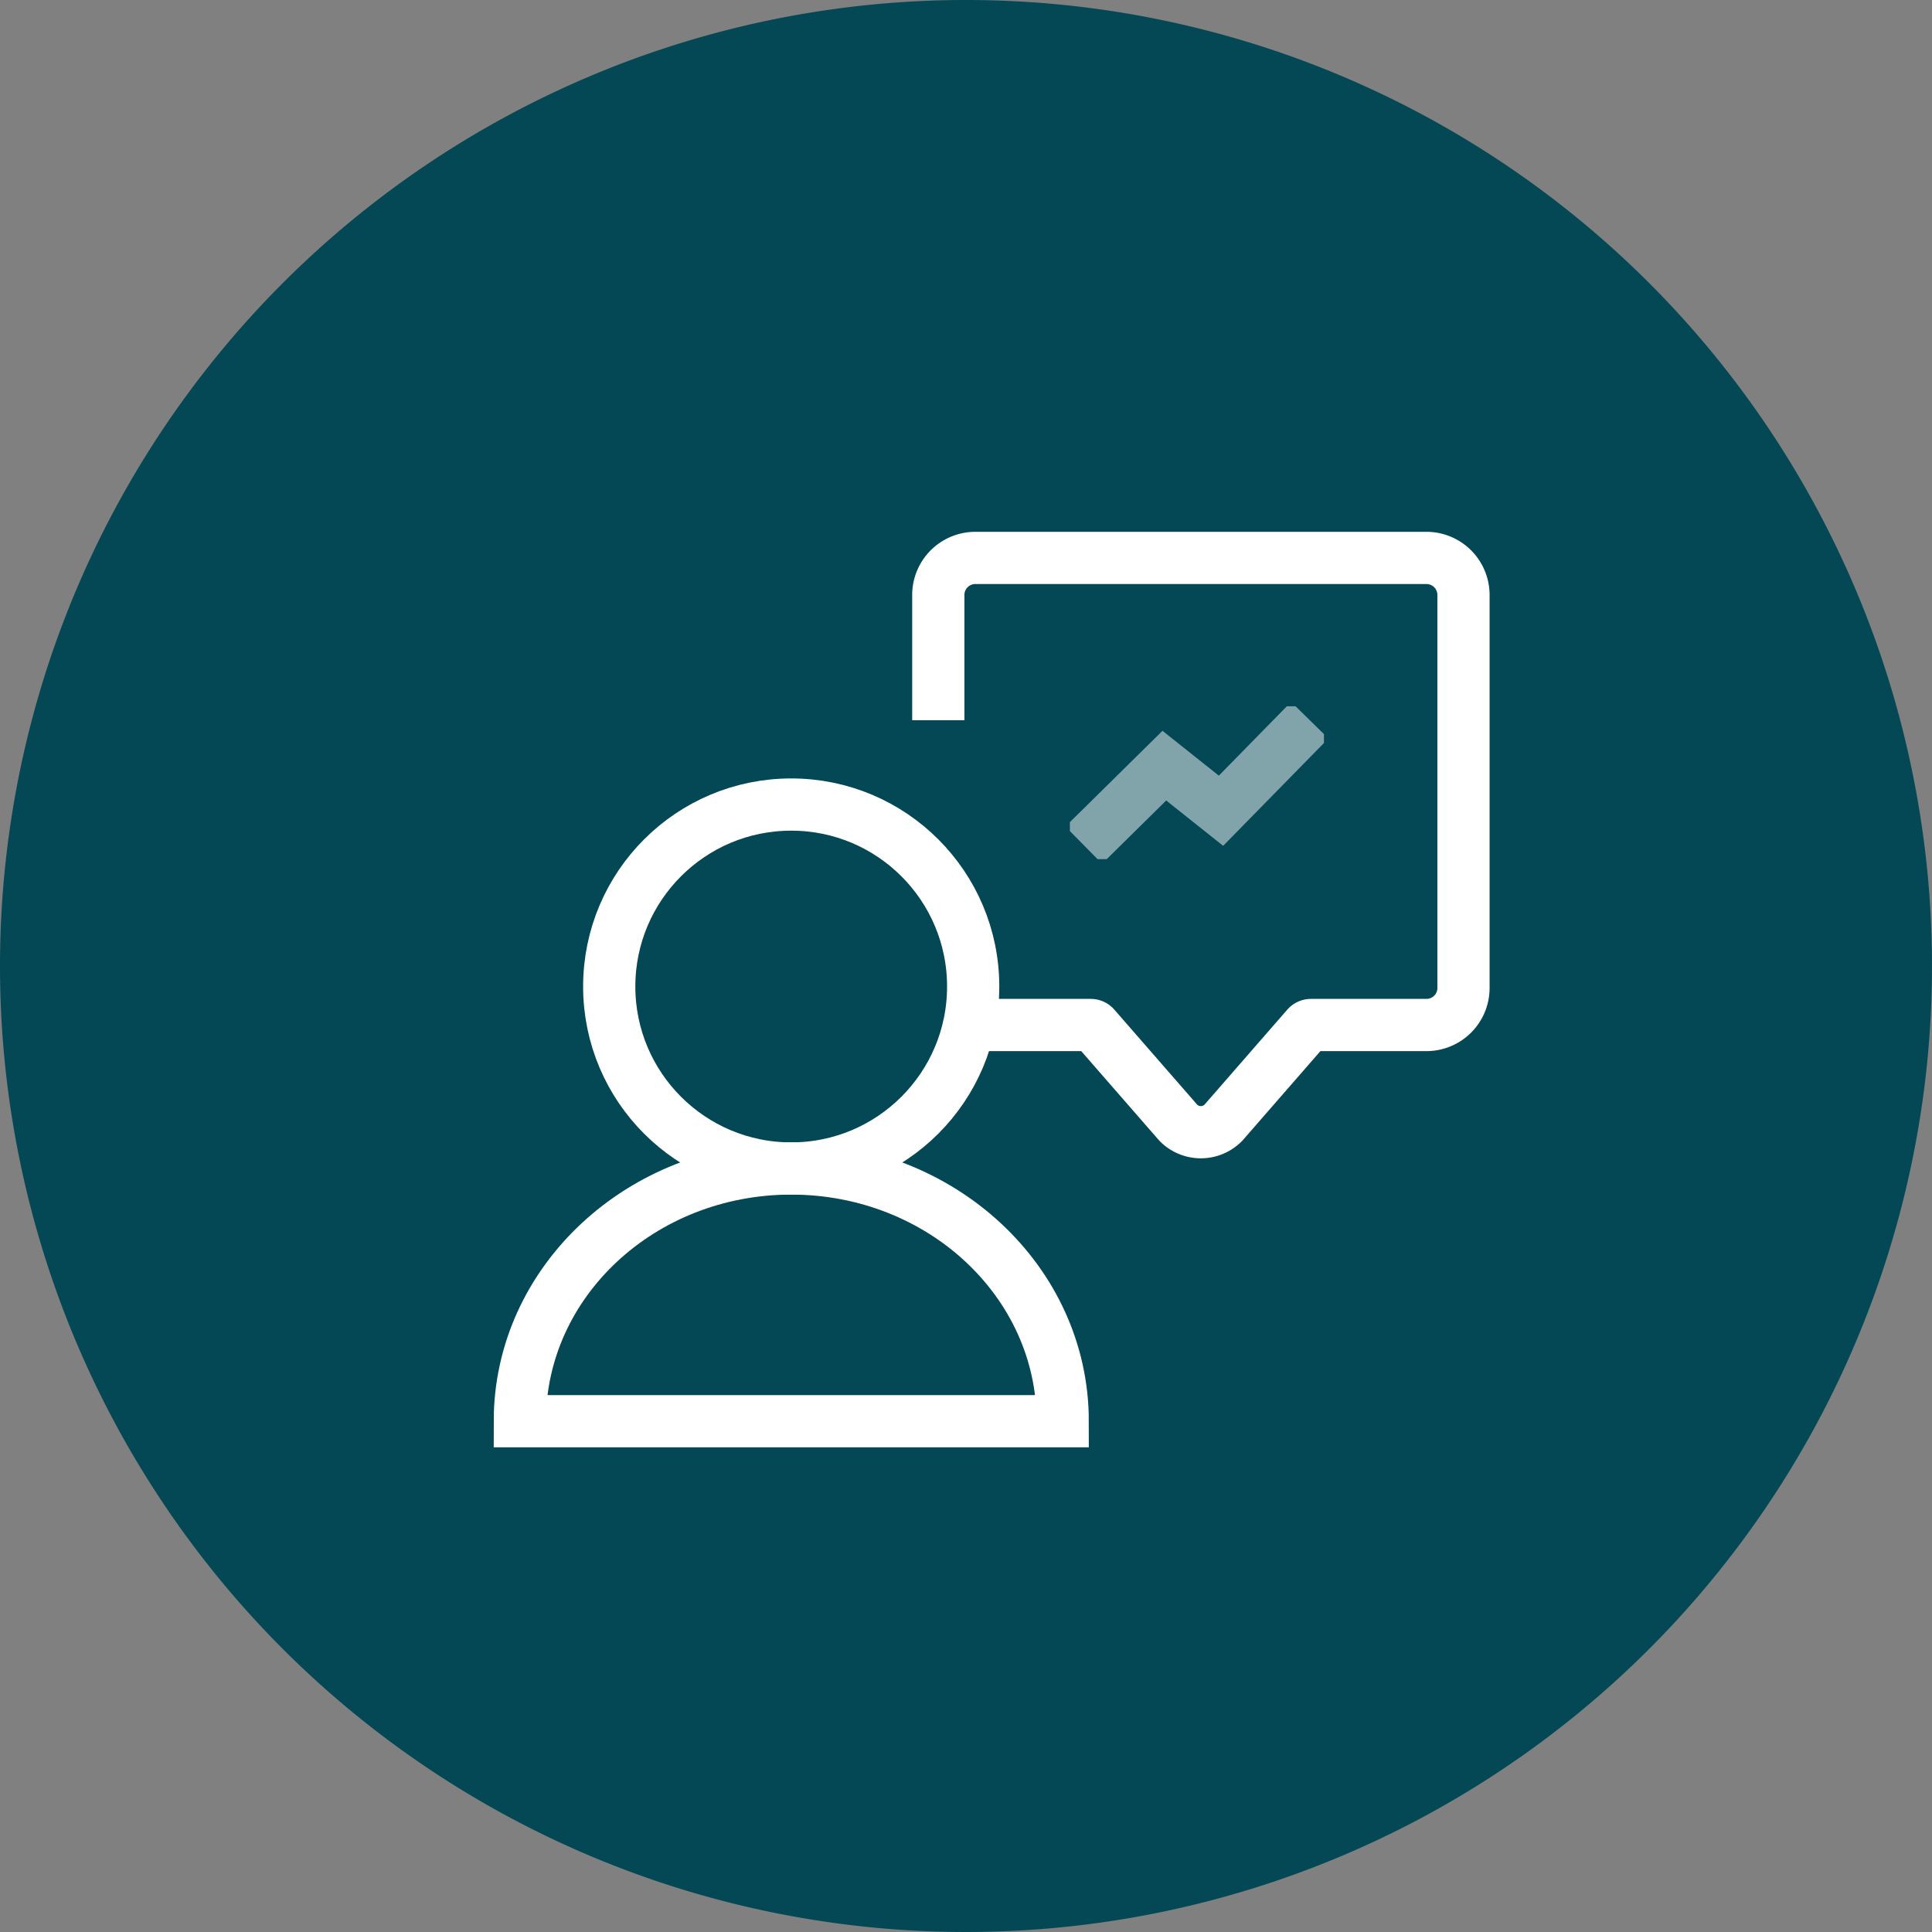
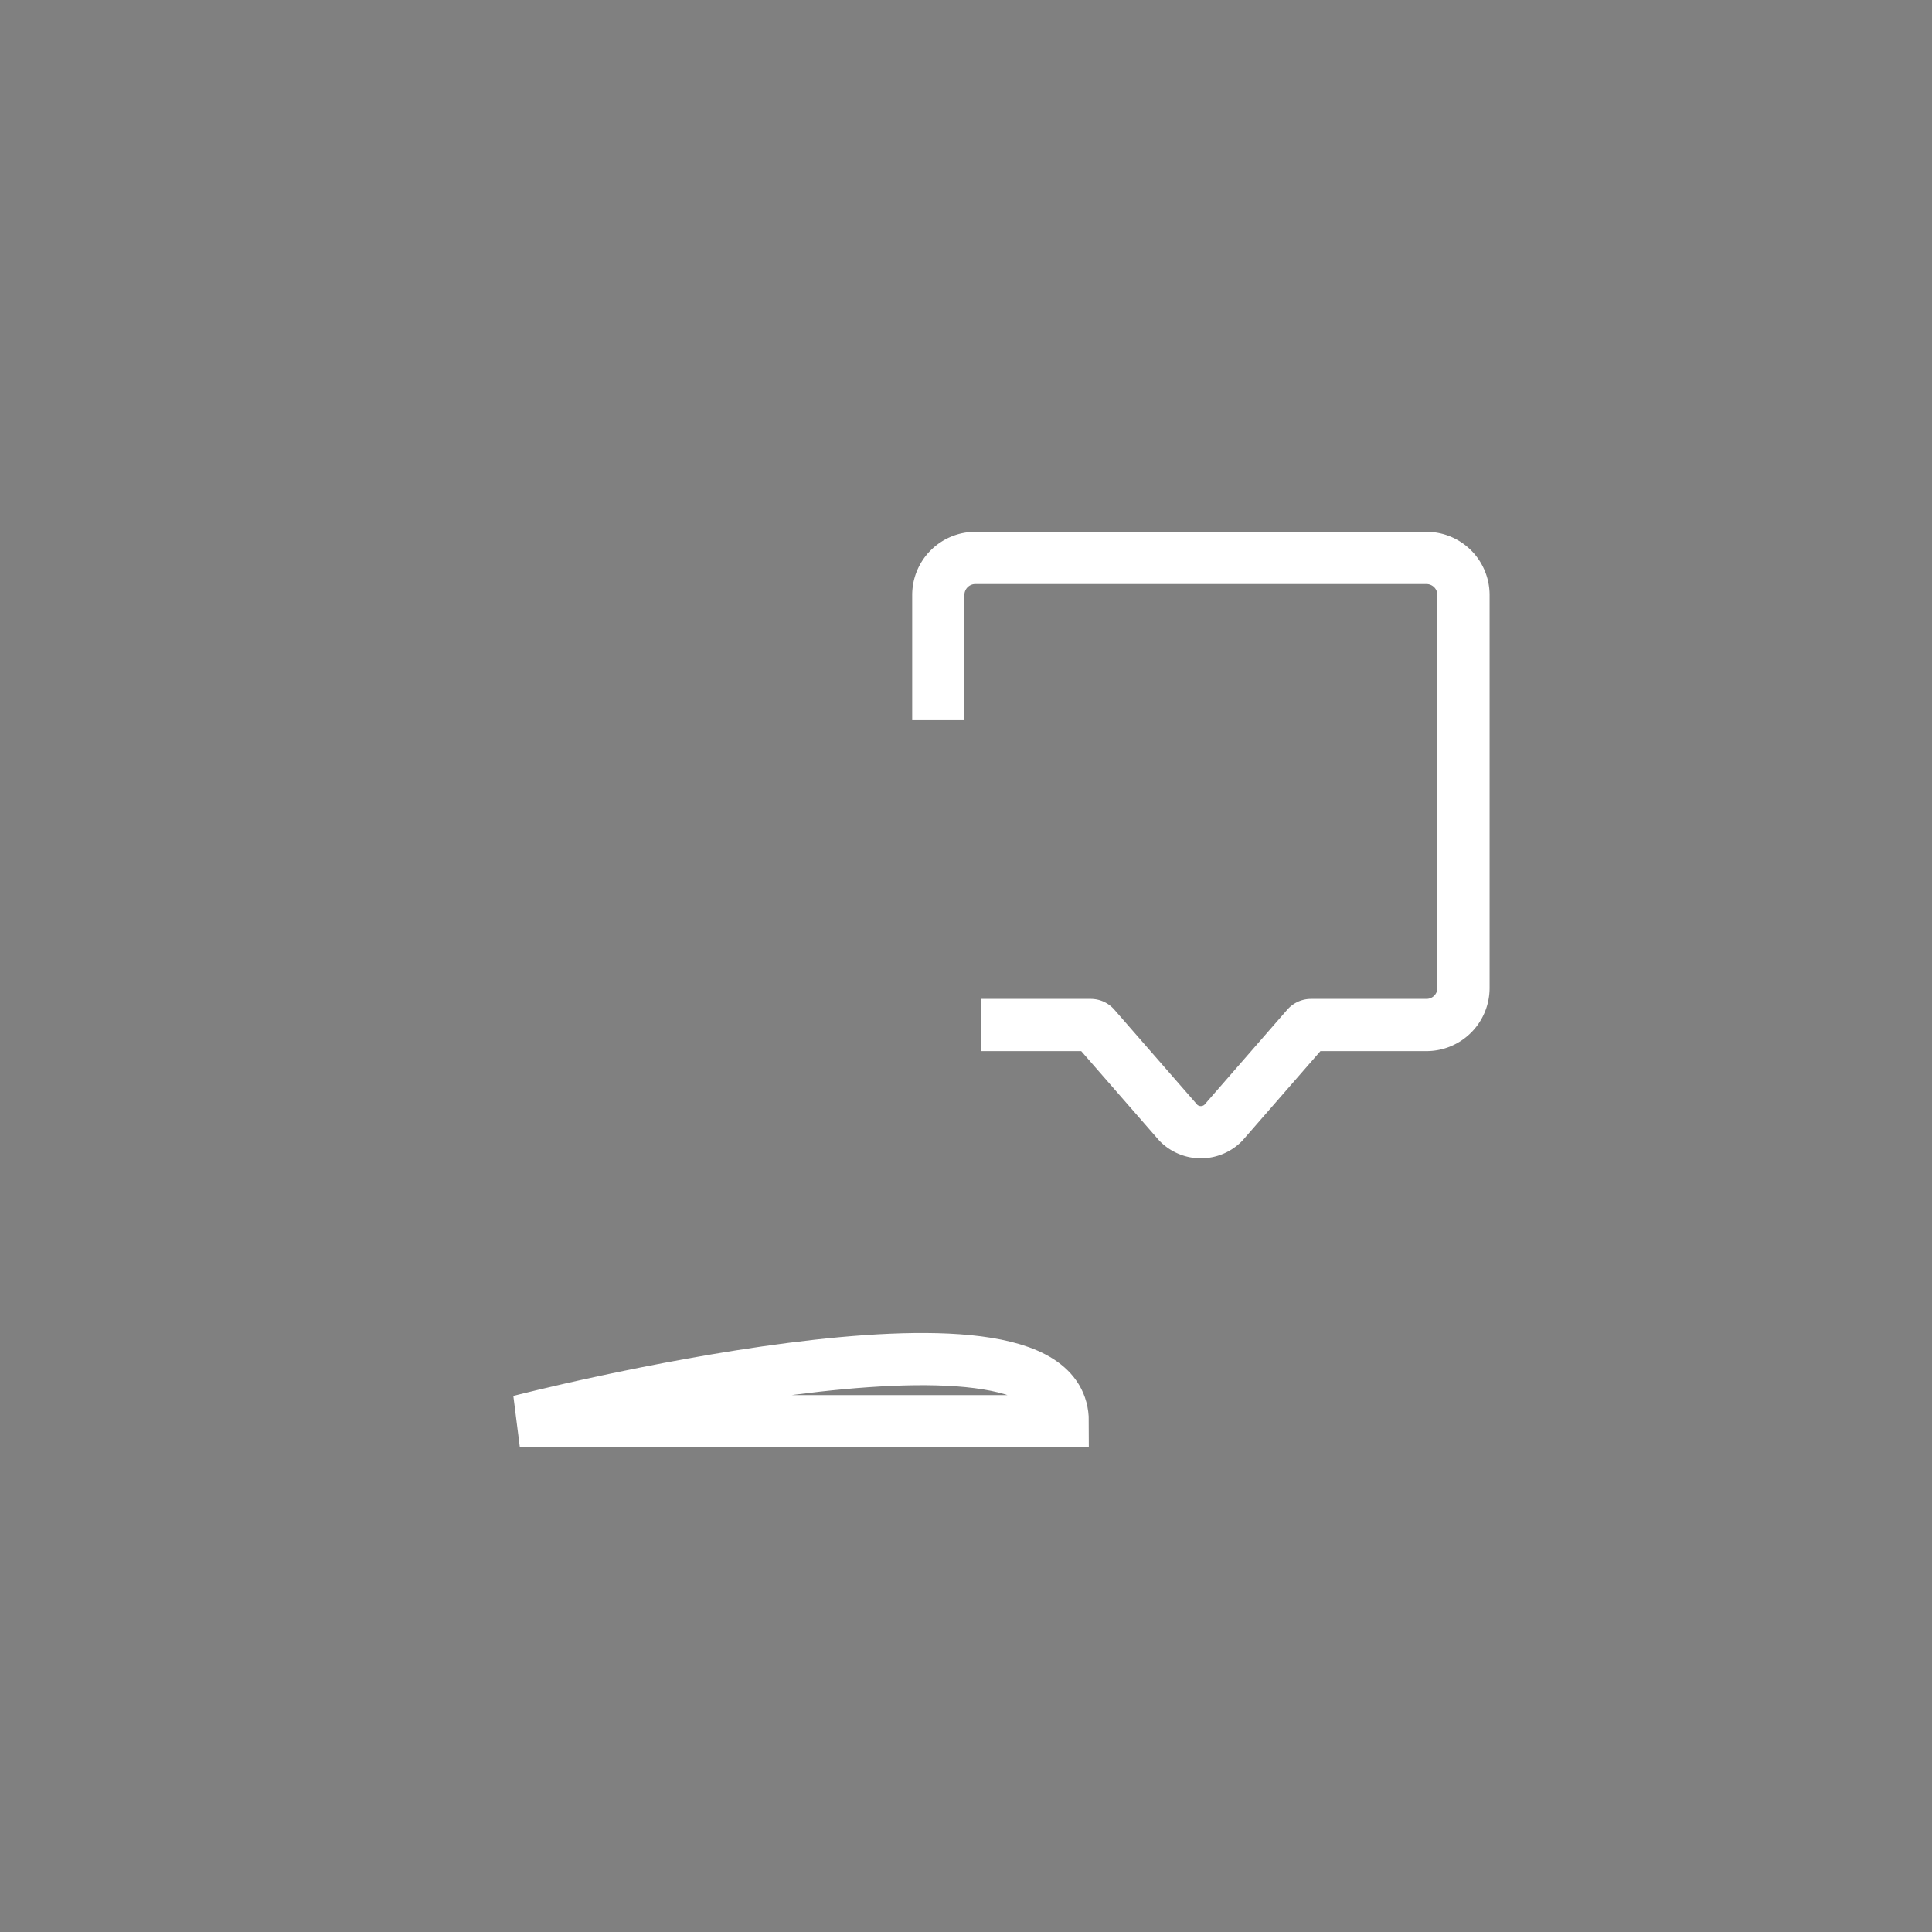
<svg xmlns="http://www.w3.org/2000/svg" width="74" height="74" viewBox="0 0 74 74">
  <rect x="0" y="0" width="74" height="74" fill="#808080" stroke="none" />
  <defs>
    <clipPath id="clip-path">
-       <rect id="Rectangle_6161" data-name="Rectangle 6161" width="9.731" height="5.855" fill="none" stroke="#707070" stroke-width="2" />
-     </clipPath>
+       </clipPath>
  </defs>
  <g id="Group_18665" data-name="Group 18665" transform="translate(-620.002 0.37)">
    <g id="Component_854_6" data-name="Component 854 – 6" transform="translate(620.002 -0.37)">
-       <path id="Path_72610" data-name="Path 72610" d="M37,2.053a37,37,0,1,1-37,37,37,37,0,0,1,37-37" transform="translate(0 -2.053)" fill="#034854" />
-     </g>
+       </g>
    <g id="Group_18649" data-name="Group 18649" transform="translate(639.913 21)">
-       <path id="Path_72640" data-name="Path 72640" d="M439.607,269.35c0-5.346,4.654-9.679,10.394-9.679S460.4,264,460.4,269.35Z" transform="translate(-439.607 -236.285)" fill="none" stroke="#fff" stroke-width="2" />
-       <circle id="Ellipse_192" data-name="Ellipse 192" cx="6.97" cy="6.97" r="6.97" transform="translate(3.424 9.446)" fill="none" stroke="#fff" stroke-width="2" />
+       <path id="Path_72640" data-name="Path 72640" d="M439.607,269.35S460.4,264,460.4,269.35Z" transform="translate(-439.607 -236.285)" fill="none" stroke="#fff" stroke-width="2" />
      <path id="Path_72641" data-name="Path 72641" d="M451.845,262.093h4.2a.2.2,0,0,1,.154.071l3.207,3.678a1.209,1.209,0,0,0,1.716,0l3.205-3.678a.207.207,0,0,1,.156-.071h4.427a1.418,1.418,0,0,0,1.414-1.414V245.618a1.419,1.419,0,0,0-1.414-1.415H451.622a1.419,1.419,0,0,0-1.414,1.415v4.8" transform="translate(-434.18 -244.203)" fill="none" stroke="#fff" stroke-width="2" />
      <g id="Group_18635" data-name="Group 18635" transform="translate(21.068 5.683)" opacity="0.5">
        <g id="Group_18634" data-name="Group 18634">
          <g id="Group_18633" data-name="Group 18633" clip-path="url(#clip-path)">
-             <path id="Path_72642" data-name="Path 72642" d="M453.893,253.1l3.087-3.045,2.17,1.727,3.4-3.468" transform="translate(-453.362 -247.782)" fill="none" stroke="#fff" stroke-width="2" />
-           </g>
+             </g>
        </g>
      </g>
    </g>
  </g>
</svg>